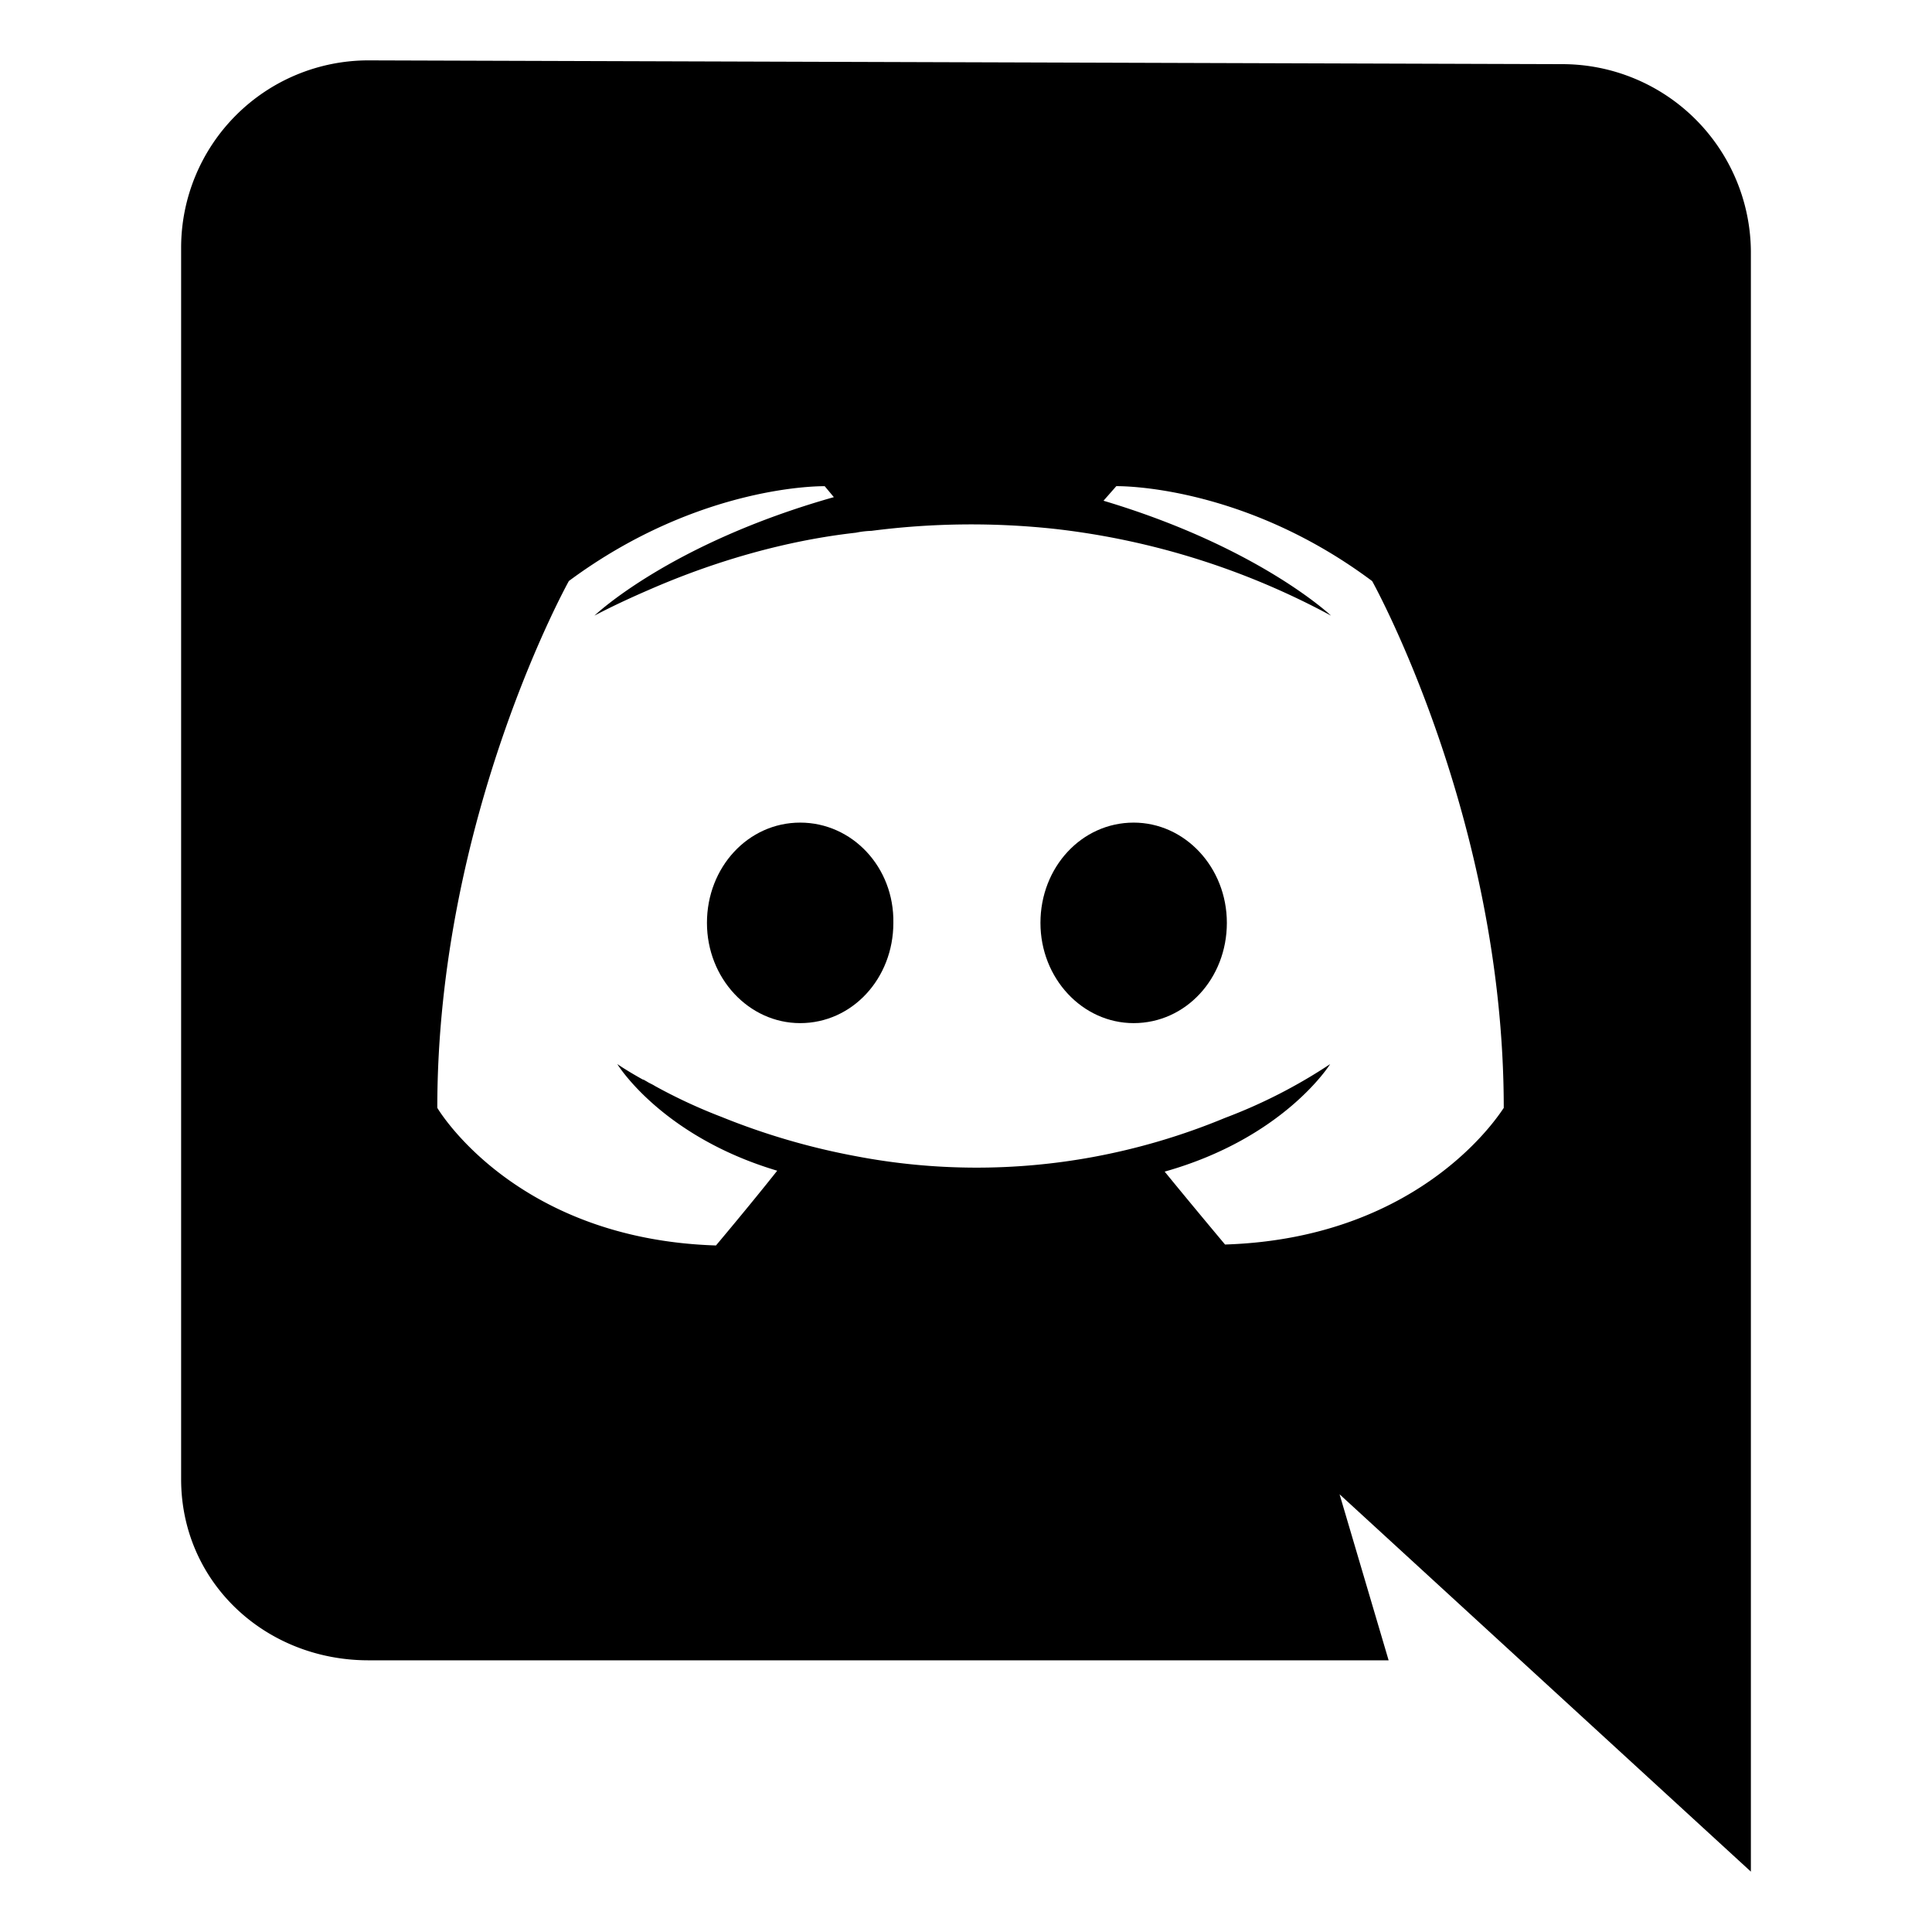
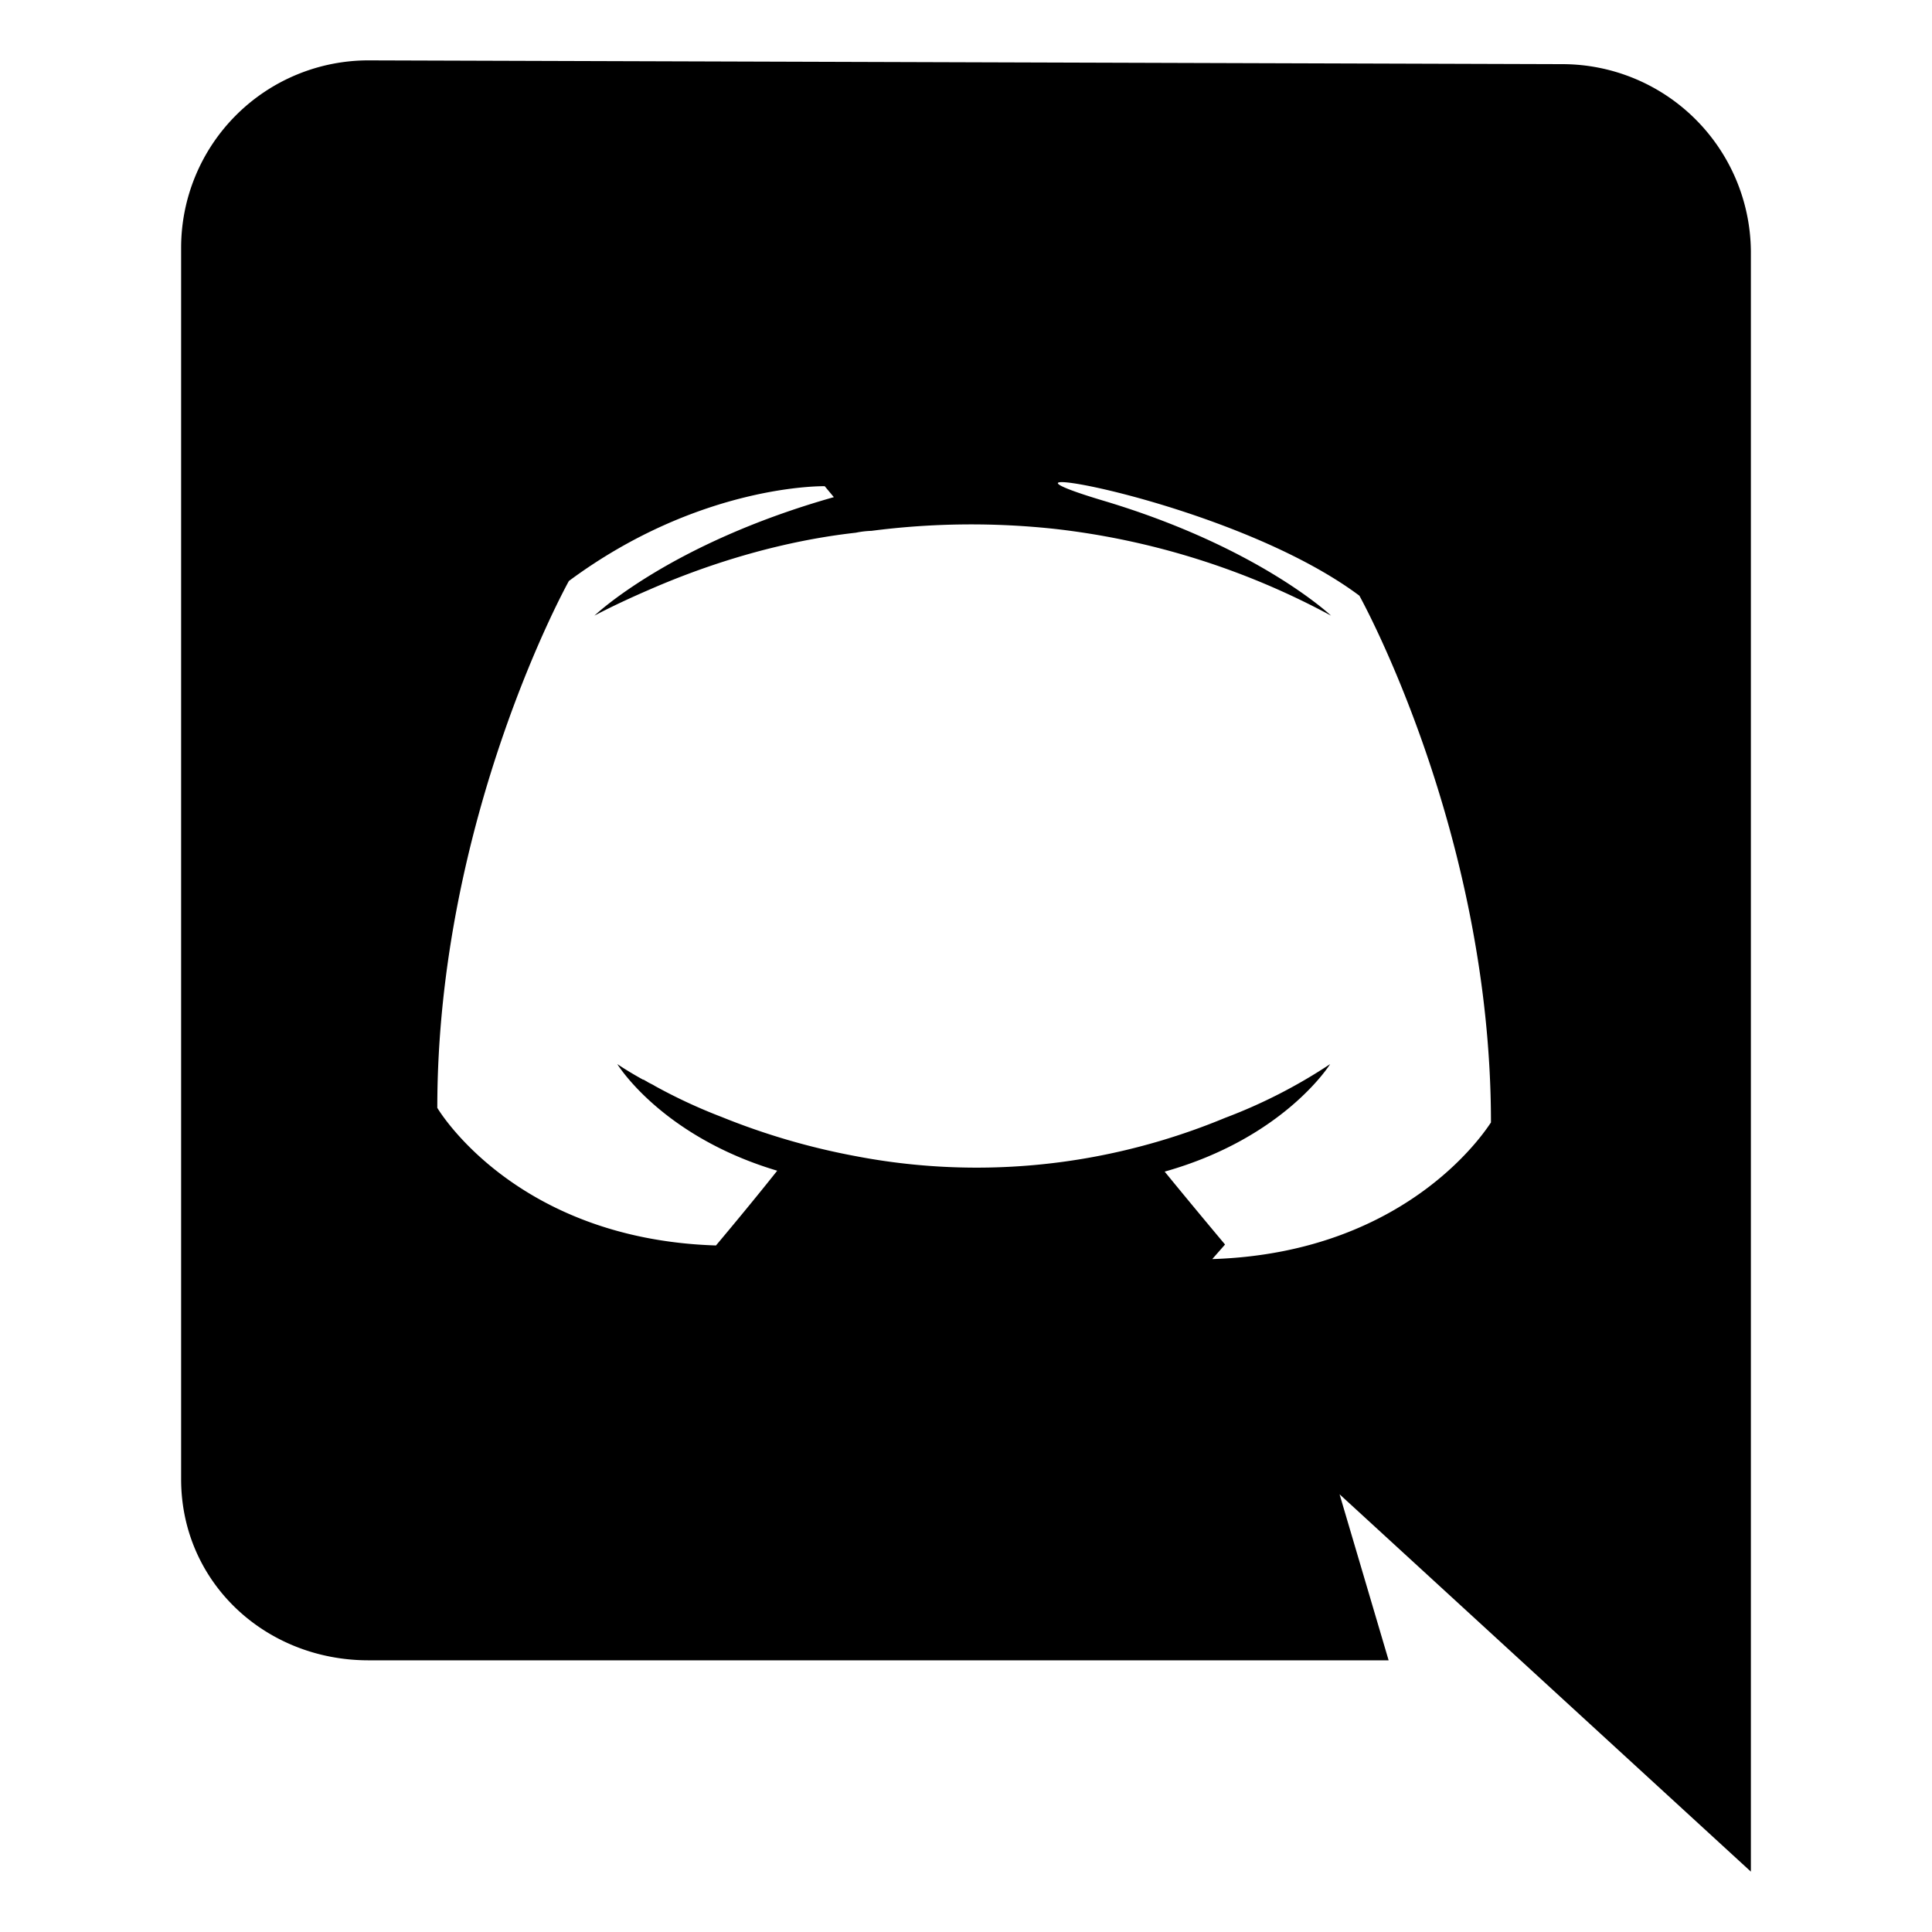
<svg xmlns="http://www.w3.org/2000/svg" class="ionicon" viewBox="0 0 512 512">
-   <path d="M464 66.52A50 50 0 00414.12 17L97.64 16A49.65 49.65 0 0048 65.52V392c0 27.3 22.28 48 49.64 48H368l-13-44 109 100zM324.65 329.81s-8.72-10.39-16-19.32C340.39 301.55 352.5 282 352.5 282a139 139 0 01-27.85 14.25 173.31 173.31 0 01-35.11 10.39 170.05 170.05 0 01-62.72-.24 184.45 184.45 0 01-35.59-10.4 141.46 141.46 0 01-17.68-8.21c-.73-.48-1.45-.72-2.18-1.21-.49-.24-.73-.48-1-.48-4.36-2.42-6.78-4.11-6.78-4.11s11.62 19.09 42.38 28.26c-7.27 9.18-16.23 19.81-16.23 19.81-53.51-1.69-73.85-36.47-73.85-36.47 0-77.06 34.87-139.62 34.87-139.62 34.87-25.85 67.8-25.12 67.8-25.12l2.42 2.9c-43.59 12.32-63.44 31.4-63.44 31.4s5.32-2.9 14.28-6.77c25.91-11.35 46.5-14.25 55-15.21a24 24 0 014.12-.49 205.62 205.62 0 0148.91-.48 201.62 201.62 0 0172.89 22.95s-19.13-18.15-60.3-30.45l3.39-3.86s33.17-.73 67.81 25.16c0 0 34.87 62.56 34.87 139.62 0-.28-20.35 34.5-73.86 36.19z" />
-   <path d="M212.05 218c-13.8 0-24.7 11.84-24.7 26.57s11.14 26.57 24.7 26.57c13.8 0 24.7-11.83 24.7-26.57.25-14.76-10.9-26.57-24.7-26.57zM300.43 218c-13.8 0-24.7 11.84-24.7 26.57s11.14 26.57 24.7 26.57c13.81 0 24.7-11.83 24.7-26.57S314 218 300.43 218z" />
+   <path d="M464 66.52A50 50 0 00414.12 17L97.64 16A49.65 49.65 0 0048 65.52V392c0 27.3 22.28 48 49.64 48H368l-13-44 109 100zM324.65 329.81s-8.72-10.39-16-19.32C340.39 301.55 352.5 282 352.5 282a139 139 0 01-27.85 14.25 173.31 173.31 0 01-35.11 10.39 170.05 170.05 0 01-62.72-.24 184.45 184.45 0 01-35.59-10.4 141.46 141.46 0 01-17.68-8.21c-.73-.48-1.45-.72-2.18-1.21-.49-.24-.73-.48-1-.48-4.36-2.42-6.78-4.11-6.78-4.11s11.62 19.09 42.38 28.26c-7.27 9.18-16.23 19.81-16.23 19.81-53.51-1.69-73.85-36.47-73.85-36.47 0-77.06 34.87-139.62 34.87-139.62 34.87-25.85 67.8-25.12 67.8-25.12l2.42 2.9c-43.59 12.32-63.44 31.4-63.44 31.4s5.32-2.9 14.28-6.77c25.91-11.35 46.5-14.25 55-15.21a24 24 0 014.12-.49 205.62 205.62 0 0148.91-.48 201.62 201.62 0 0172.89 22.95s-19.13-18.15-60.3-30.45s33.17-.73 67.81 25.16c0 0 34.87 62.56 34.87 139.62 0-.28-20.35 34.5-73.86 36.19z" />
</svg>